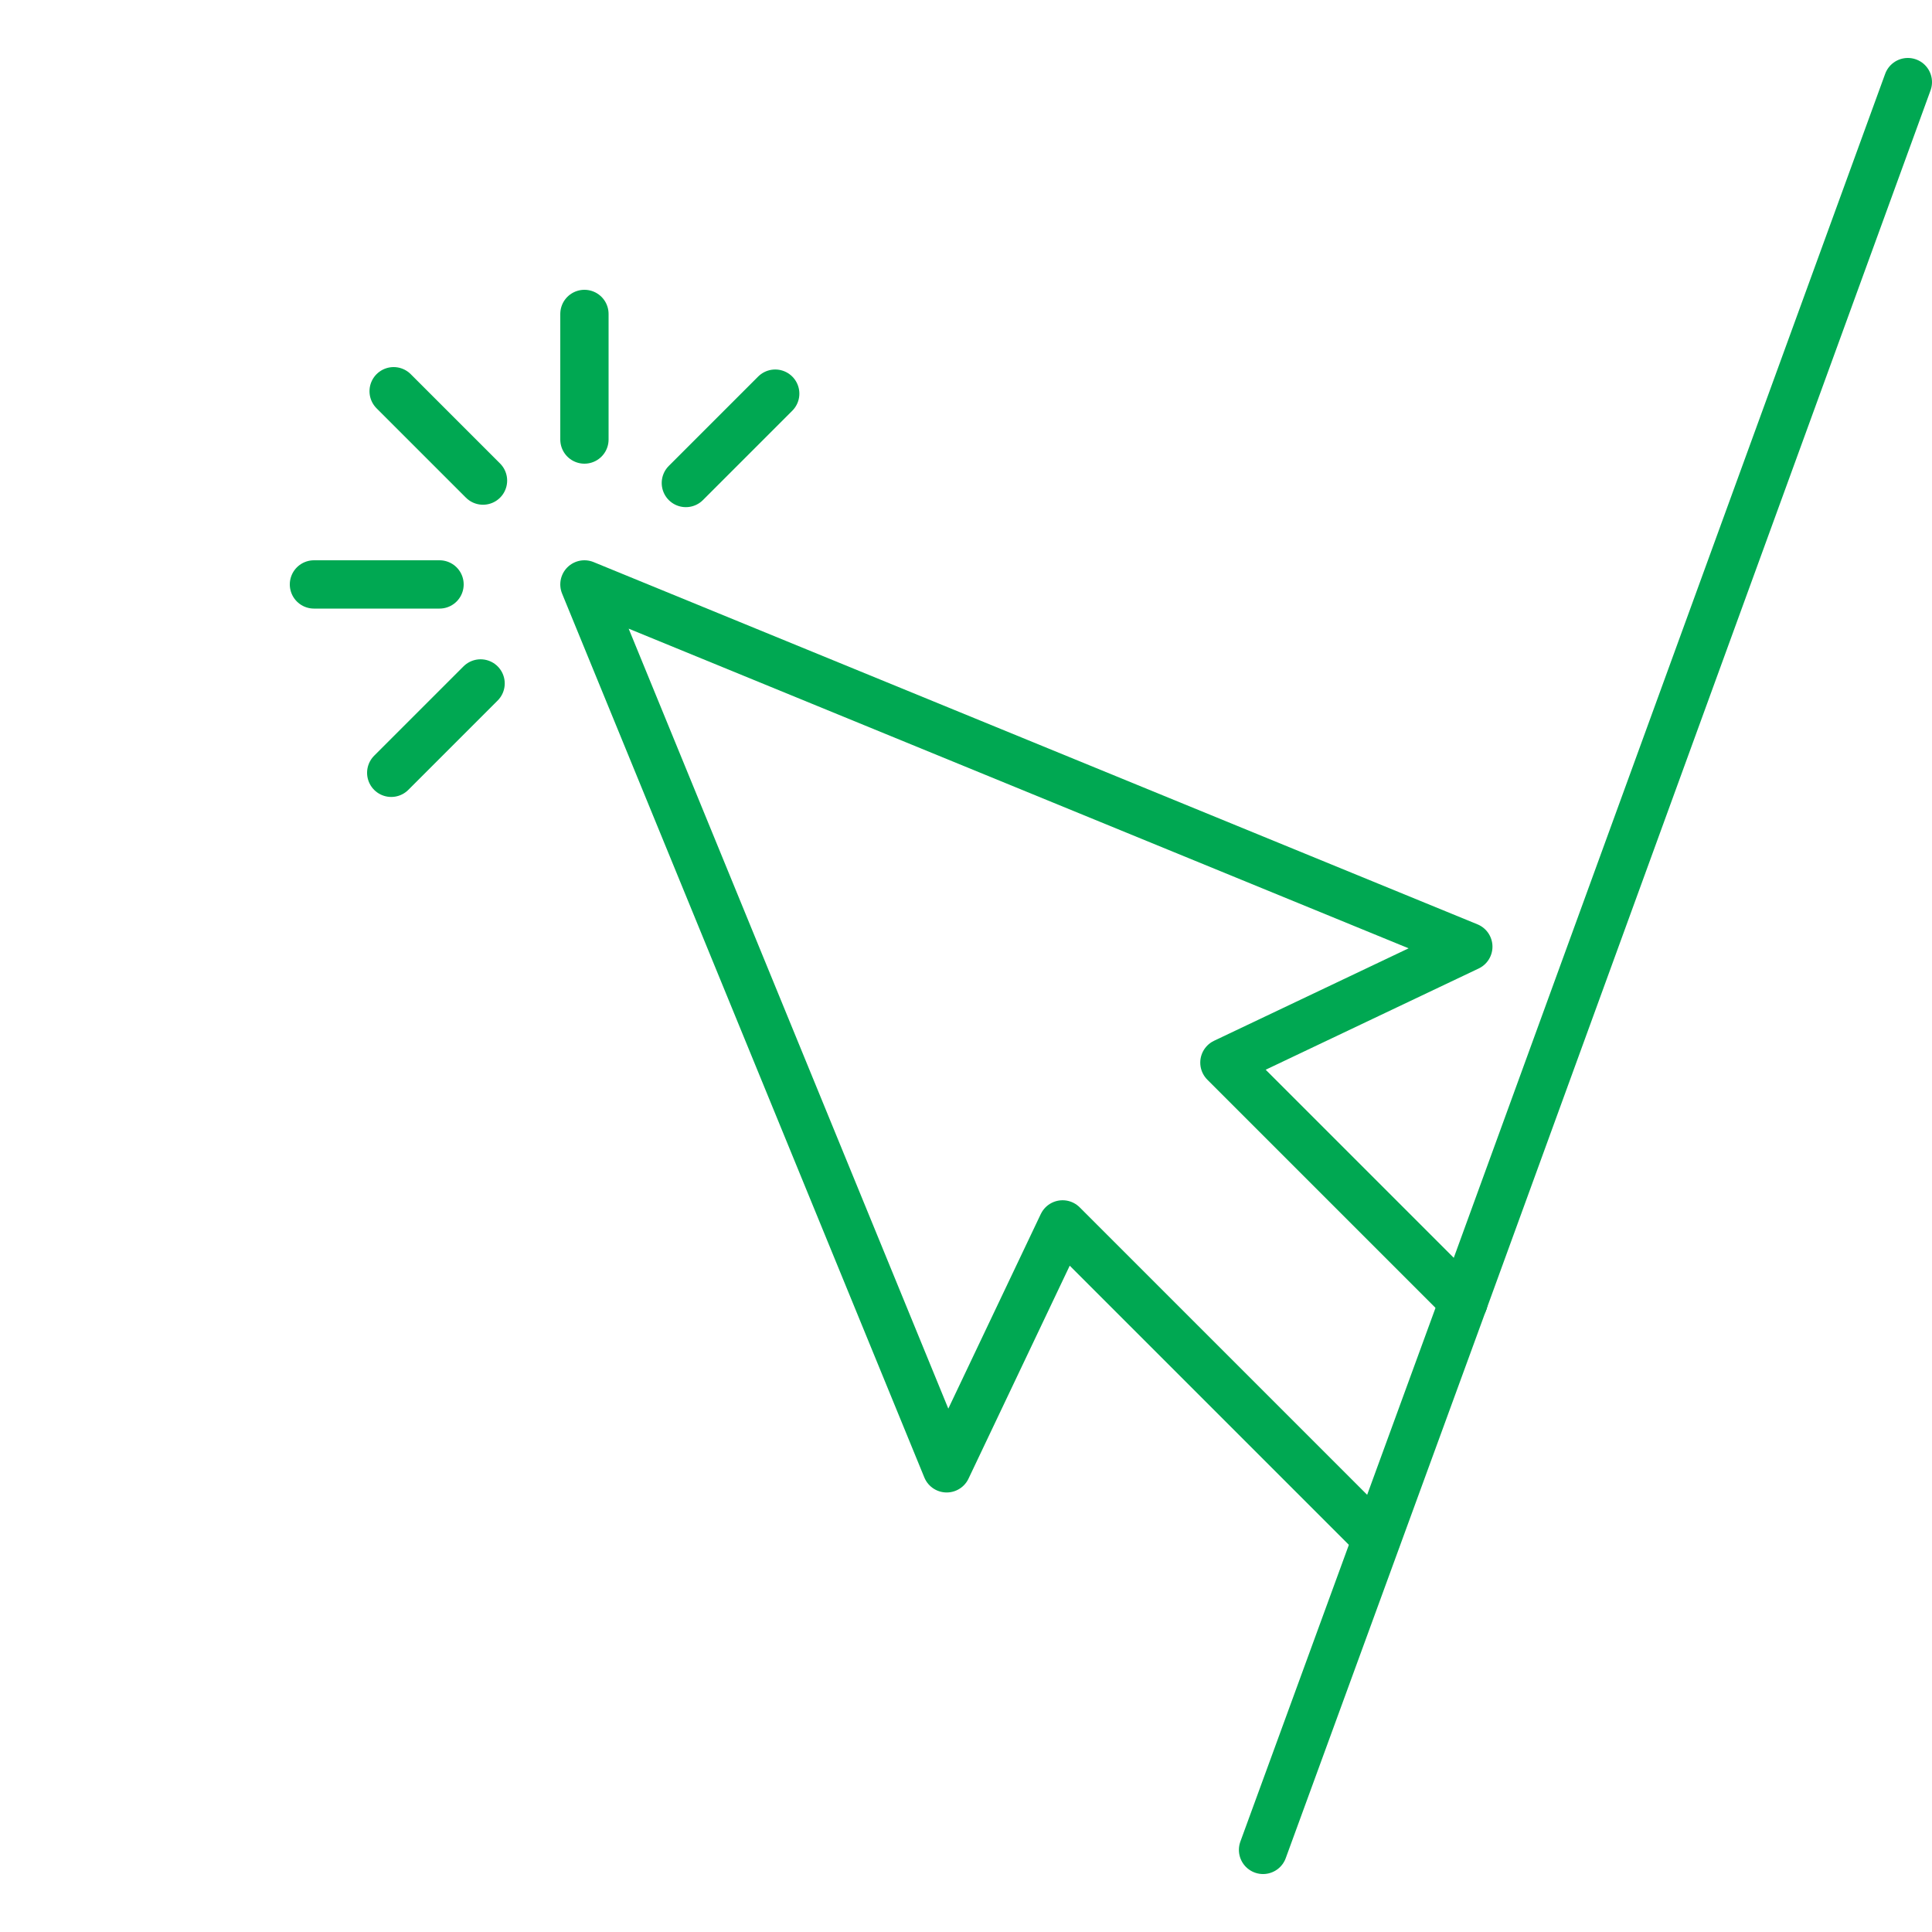
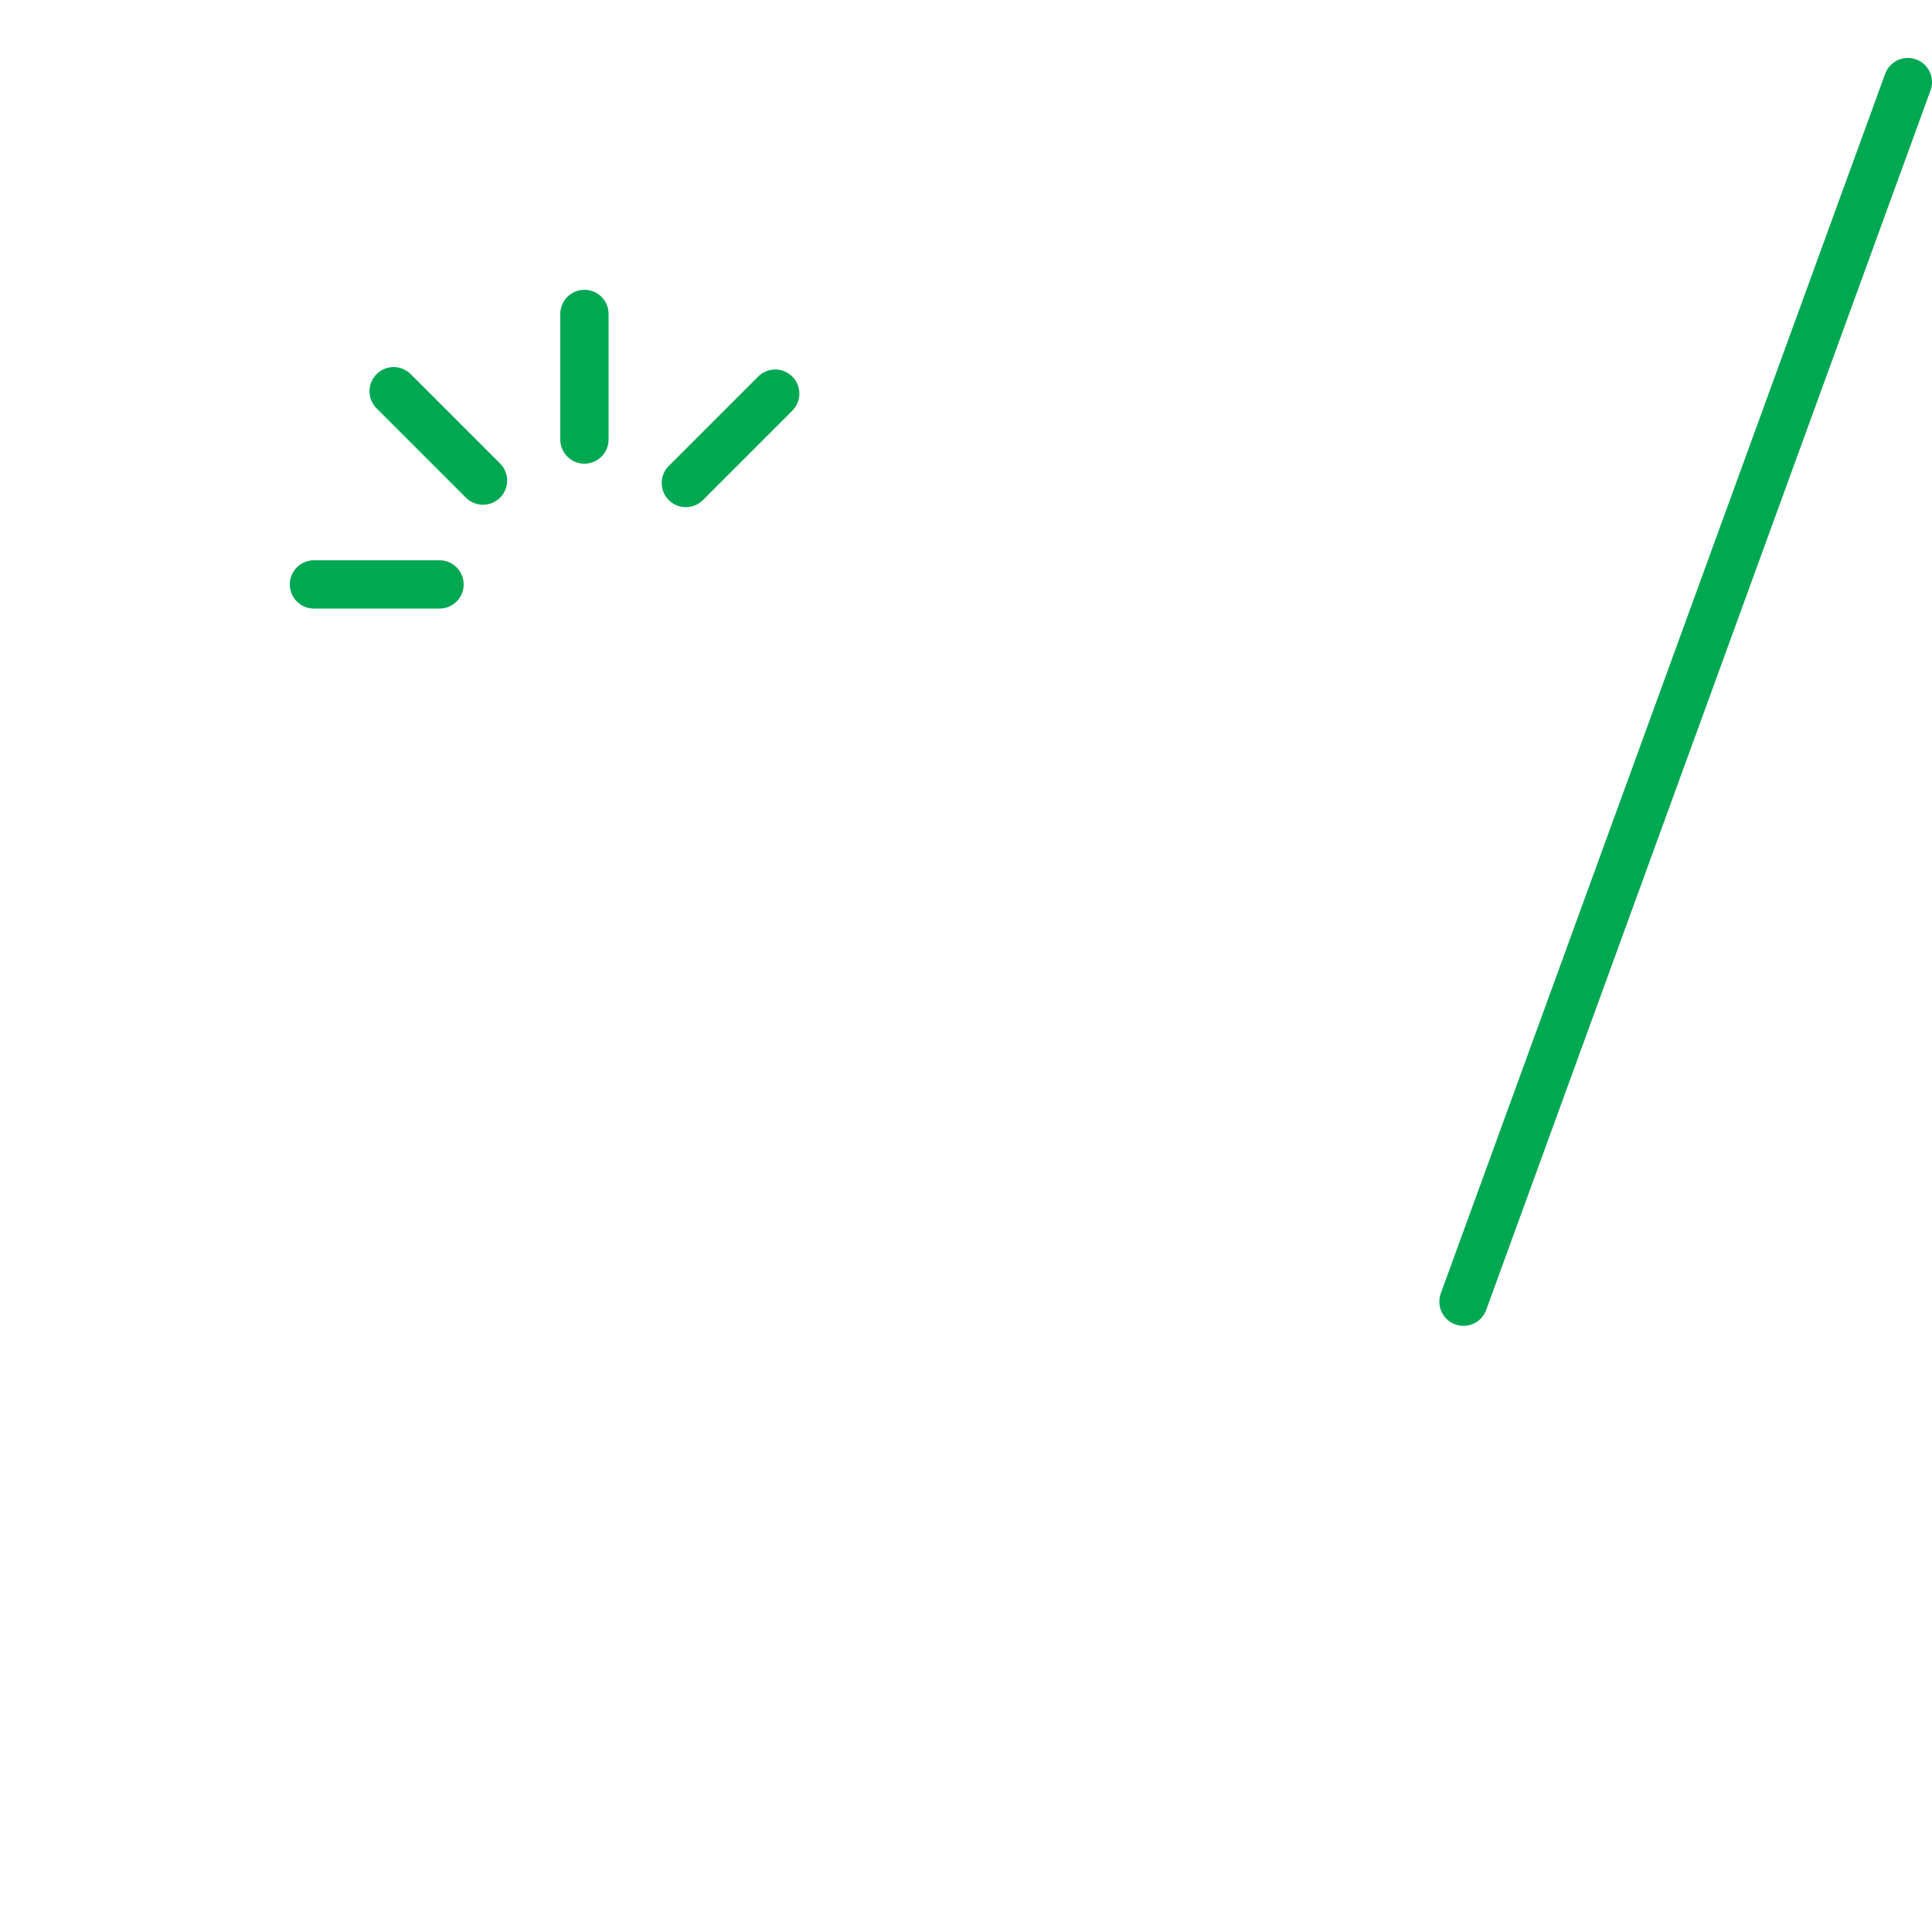
<svg xmlns="http://www.w3.org/2000/svg" version="1.1" id="Calque_1" x="0px" y="0px" viewBox="0 0 80 80" style="enable-background:new 0 0 80 80;" xml:space="preserve">
  <style type="text/css">
	.st0{fill:none;stroke:#00A852;stroke-width:2;stroke-linecap:round;stroke-linejoin:round;stroke-miterlimit:10;}
</style>
  <g>
    <line class="st0" x1="24.2" y1="18.2" x2="24.2" y2="13" />
    <line class="st0" x1="18.2" y1="24.2" x2="13" y2="24.2" />
    <line class="st0" x1="20" y1="19.9" x2="16.3" y2="16.2" />
    <line class="st0" x1="32.1" y1="16.3" x2="28.4" y2="20" />
-     <line class="st0" x1="19.9" y1="28.3" x2="16.2" y2="32" />
  </g>
  <g>
-     <polyline class="st0" points="60.6,53.9 50.7,44 60.8,39.2 24.2,24.2 39.2,60.8 44,50.7 57,63.7  " />
    <line class="st0" x1="60.6" y1="53.9" x2="79" y2="3.4" />
-     <line class="st0" x1="60.6" y1="53.9" x2="52.3" y2="76.6" />
  </g>
</svg>